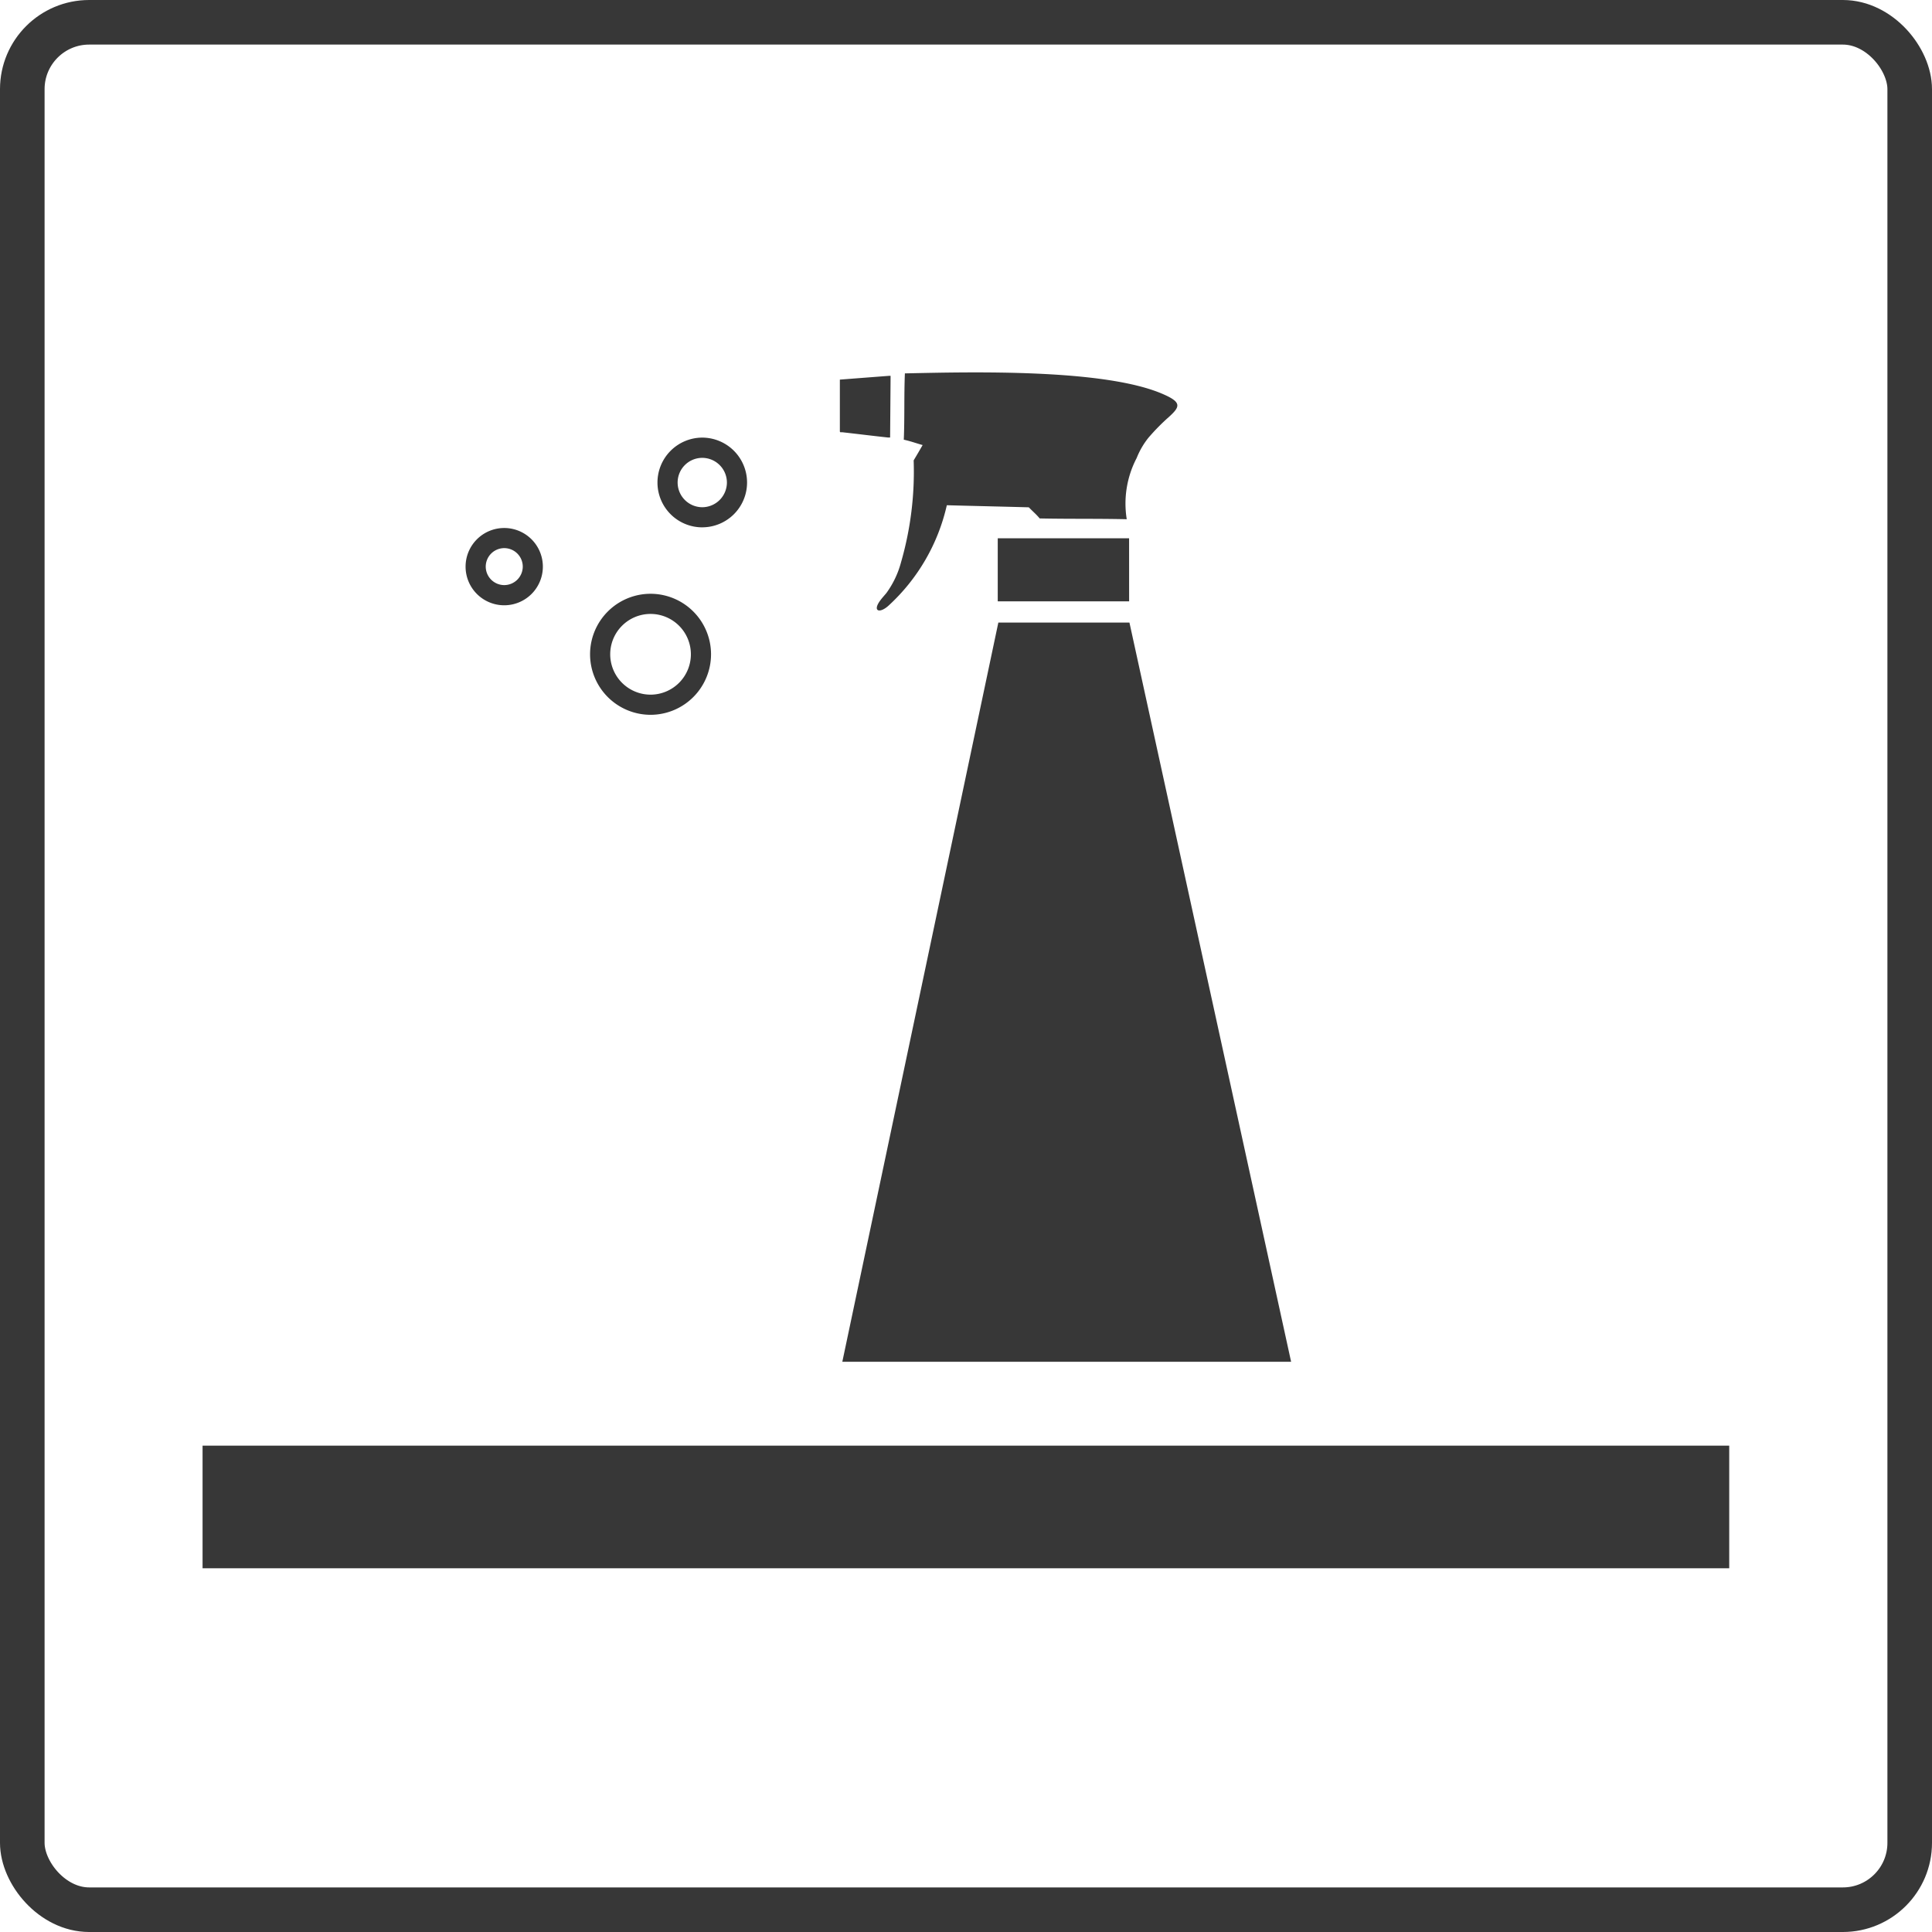
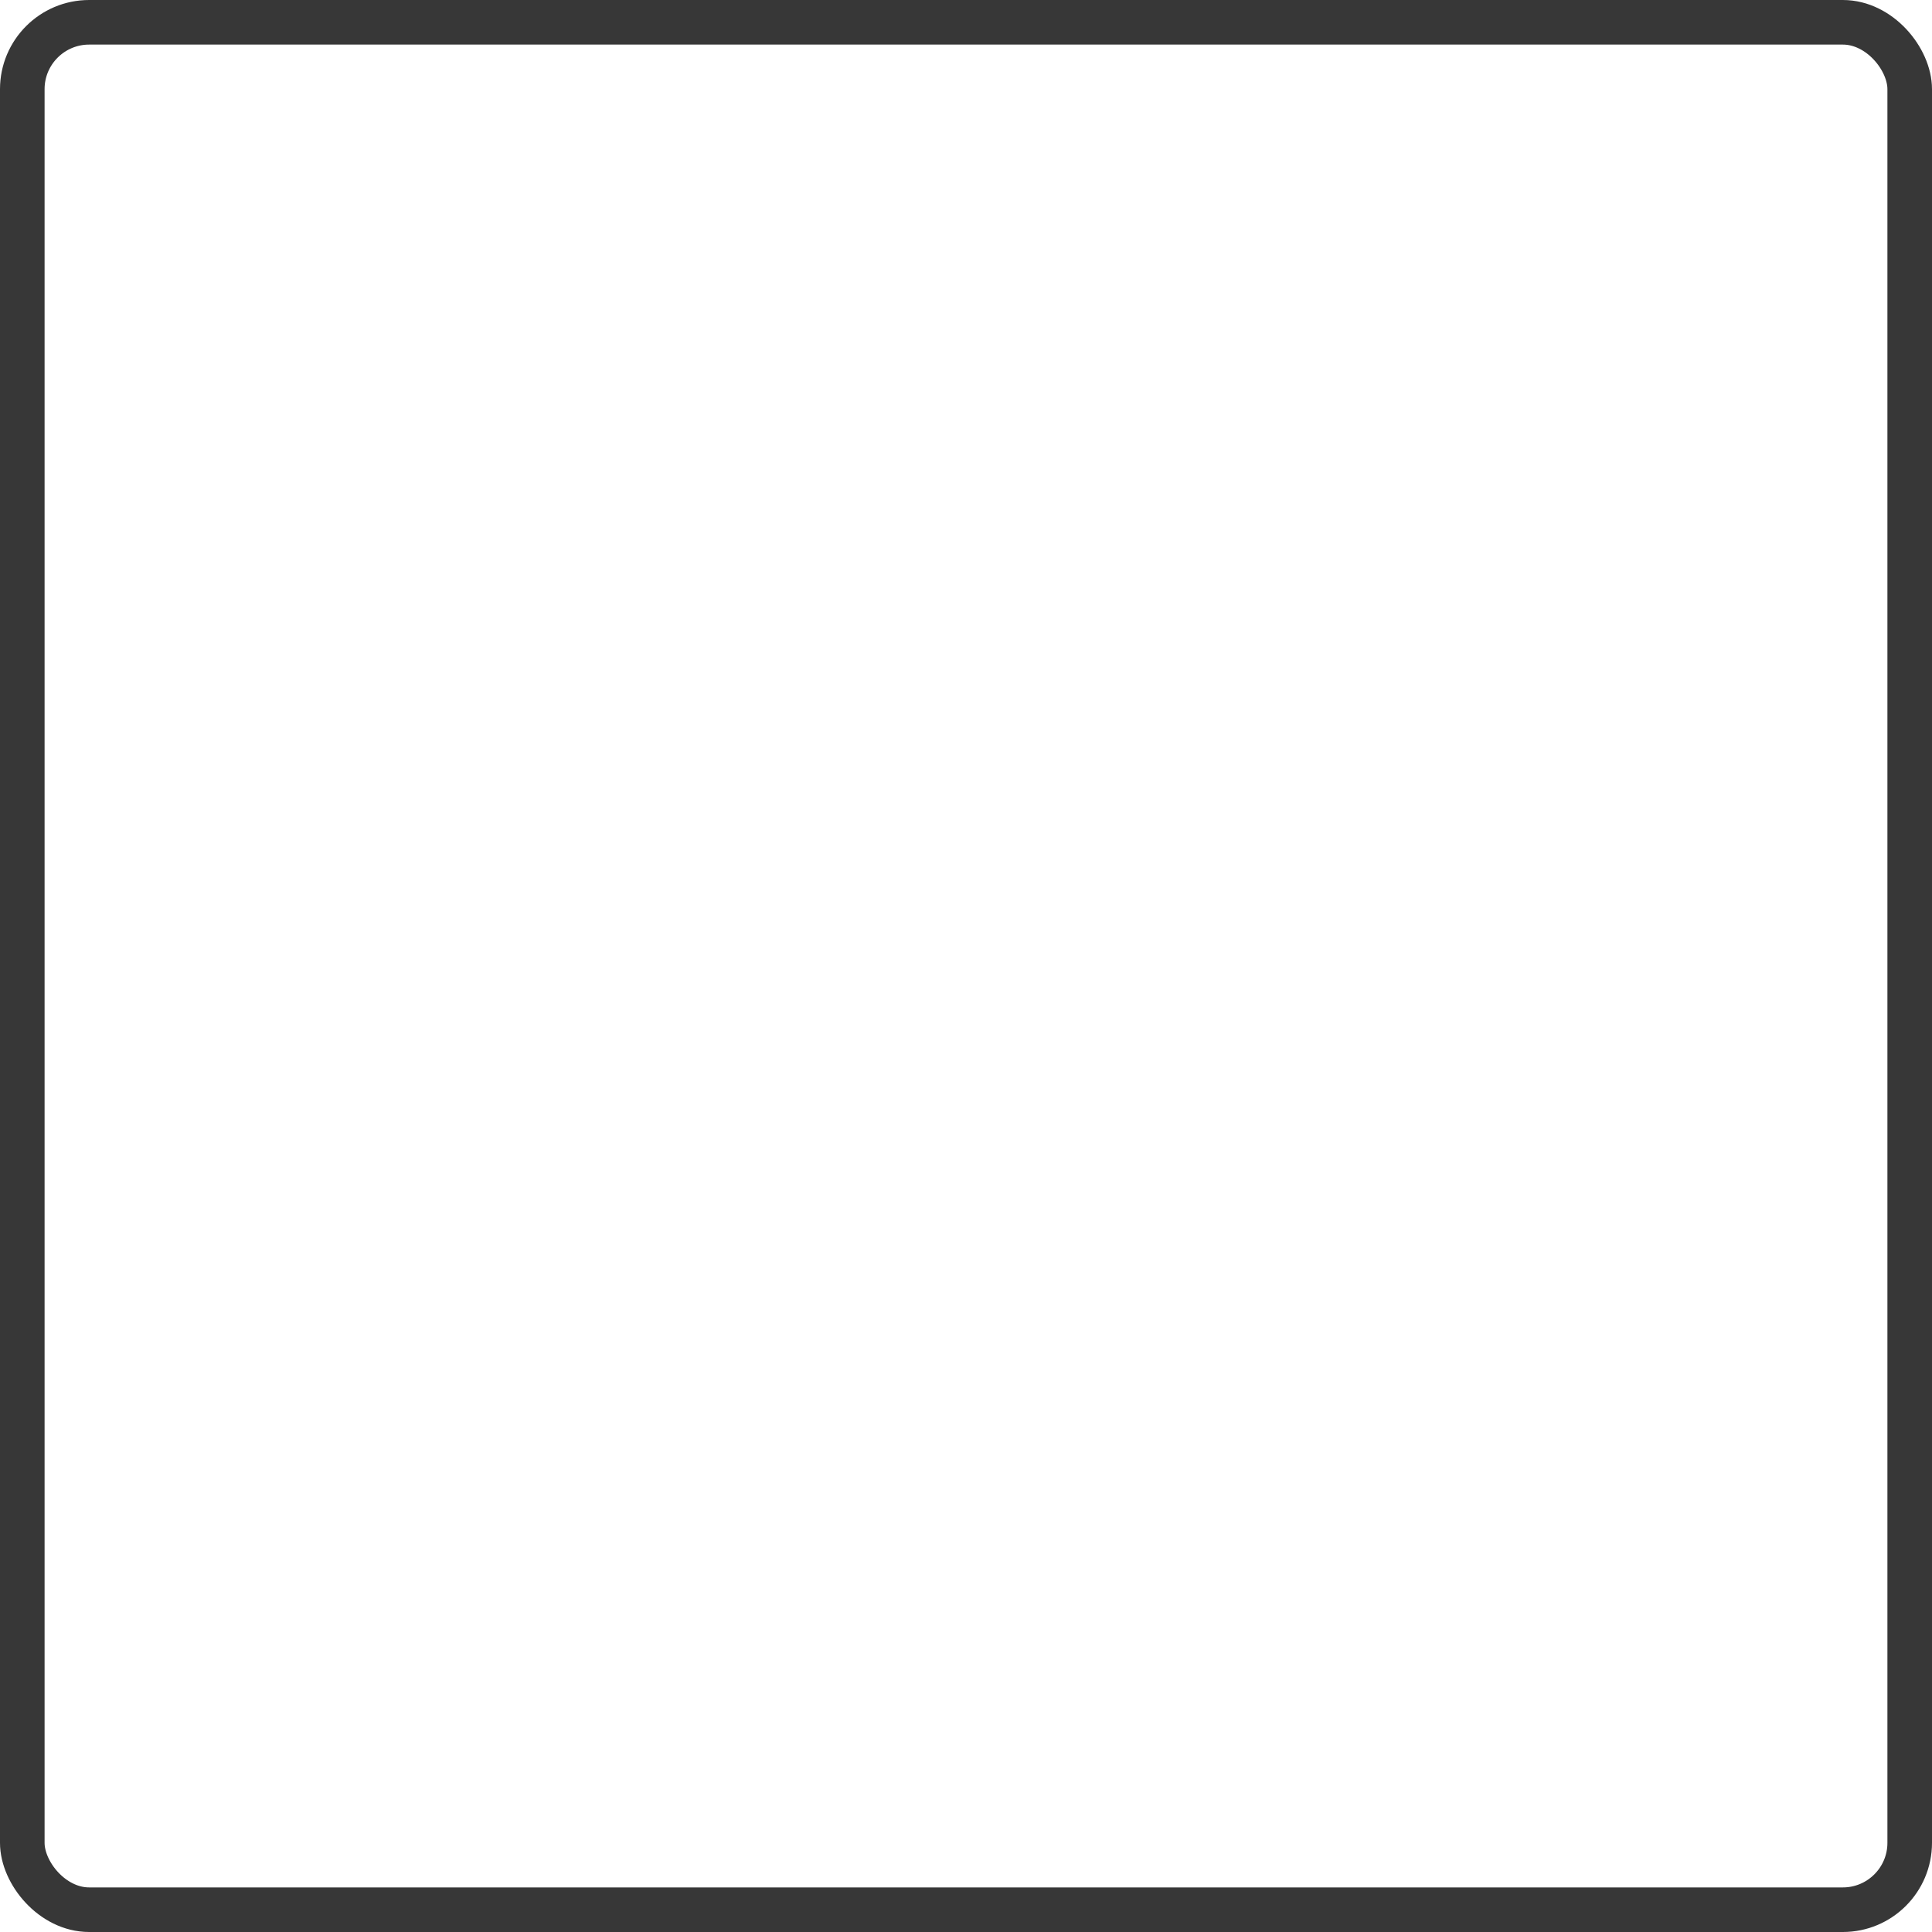
<svg xmlns="http://www.w3.org/2000/svg" width="65" height="65" viewBox="0 0 65 65">
  <g fill="none" stroke="#373737" stroke-miterlimit="10" stroke-width="1.5">
    <rect width="65" height="65" rx="3" stroke="none" />
    <rect x="0.75" y="0.75" width="63.5" height="63.5" rx="2.25" fill="none" />
  </g>
-   <path d="M82.348-351.129a2.038,2.038,0,0,0,2.035-2.037,2.037,2.037,0,0,0-2.035-2.035,2.037,2.037,0,0,0-2.035,2.035A2.038,2.038,0,0,0,82.348-351.129Zm0-3.394a1.358,1.358,0,0,1,1.357,1.357,1.359,1.359,0,0,1-1.357,1.359,1.359,1.359,0,0,1-1.357-1.359A1.358,1.358,0,0,1,82.348-354.523Zm-4.923-.291a1.3,1.3,0,0,0,1.3-1.3,1.3,1.3,0,0,0-1.3-1.3,1.3,1.3,0,0,0-1.3,1.3A1.3,1.3,0,0,0,77.424-354.814Zm0-1.923a.624.624,0,0,1,.624.622.625.625,0,0,1-.624.622.624.624,0,0,1-.622-.622A.624.624,0,0,1,77.424-356.737Zm6.662-.7a1.508,1.508,0,0,0,1.508-1.508,1.511,1.511,0,0,0-1.508-1.51,1.511,1.511,0,0,0-1.506,1.51A1.508,1.508,0,0,0,84.086-357.436Zm0-2.337a.832.832,0,0,1,.83.83.833.833,0,0,1-.83.831.832.832,0,0,1-.828-.831A.83.83,0,0,1,84.086-359.774Zm4.63-.884,0-1.748c.56-.044,1.1-.085,1.661-.128l.025,0,.021,0-.016,2.076-.033,0-.025,0h-.008c-.516-.056-1.029-.12-1.545-.178l-.015,0h0l-.014,0H88.74l-.008,0Zm2.485.965c.089-.147.209-.353.3-.512-.213-.058-.407-.132-.634-.18.031-.744.006-1.489.037-2.231,2.208-.047,6.768-.167,8.72.713.6.267.535.415.159.756a7.1,7.1,0,0,0-.688.7,2.661,2.661,0,0,0-.392.676,3.308,3.308,0,0,0-.335,2.062c-.983-.023-1.944-.006-2.929-.027-.114-.138-.246-.248-.366-.374-.919-.025-1.839-.045-2.758-.07a6.539,6.539,0,0,1-1.961,3.378c-.3.273-.549.194-.281-.172.066-.089.149-.18.209-.252a3.117,3.117,0,0,0,.49-1.027A10.991,10.991,0,0,0,91.2-359.692Zm7.247,4.747H94.029v-2.122h4.419ZM88.8-329.363l5.249-24.869h4.411l5.439,24.869Zm29.839,2.822v4.125H67.276v-4.125Z" transform="translate(-60.461 375.178)" fill="#373737" />
</svg>